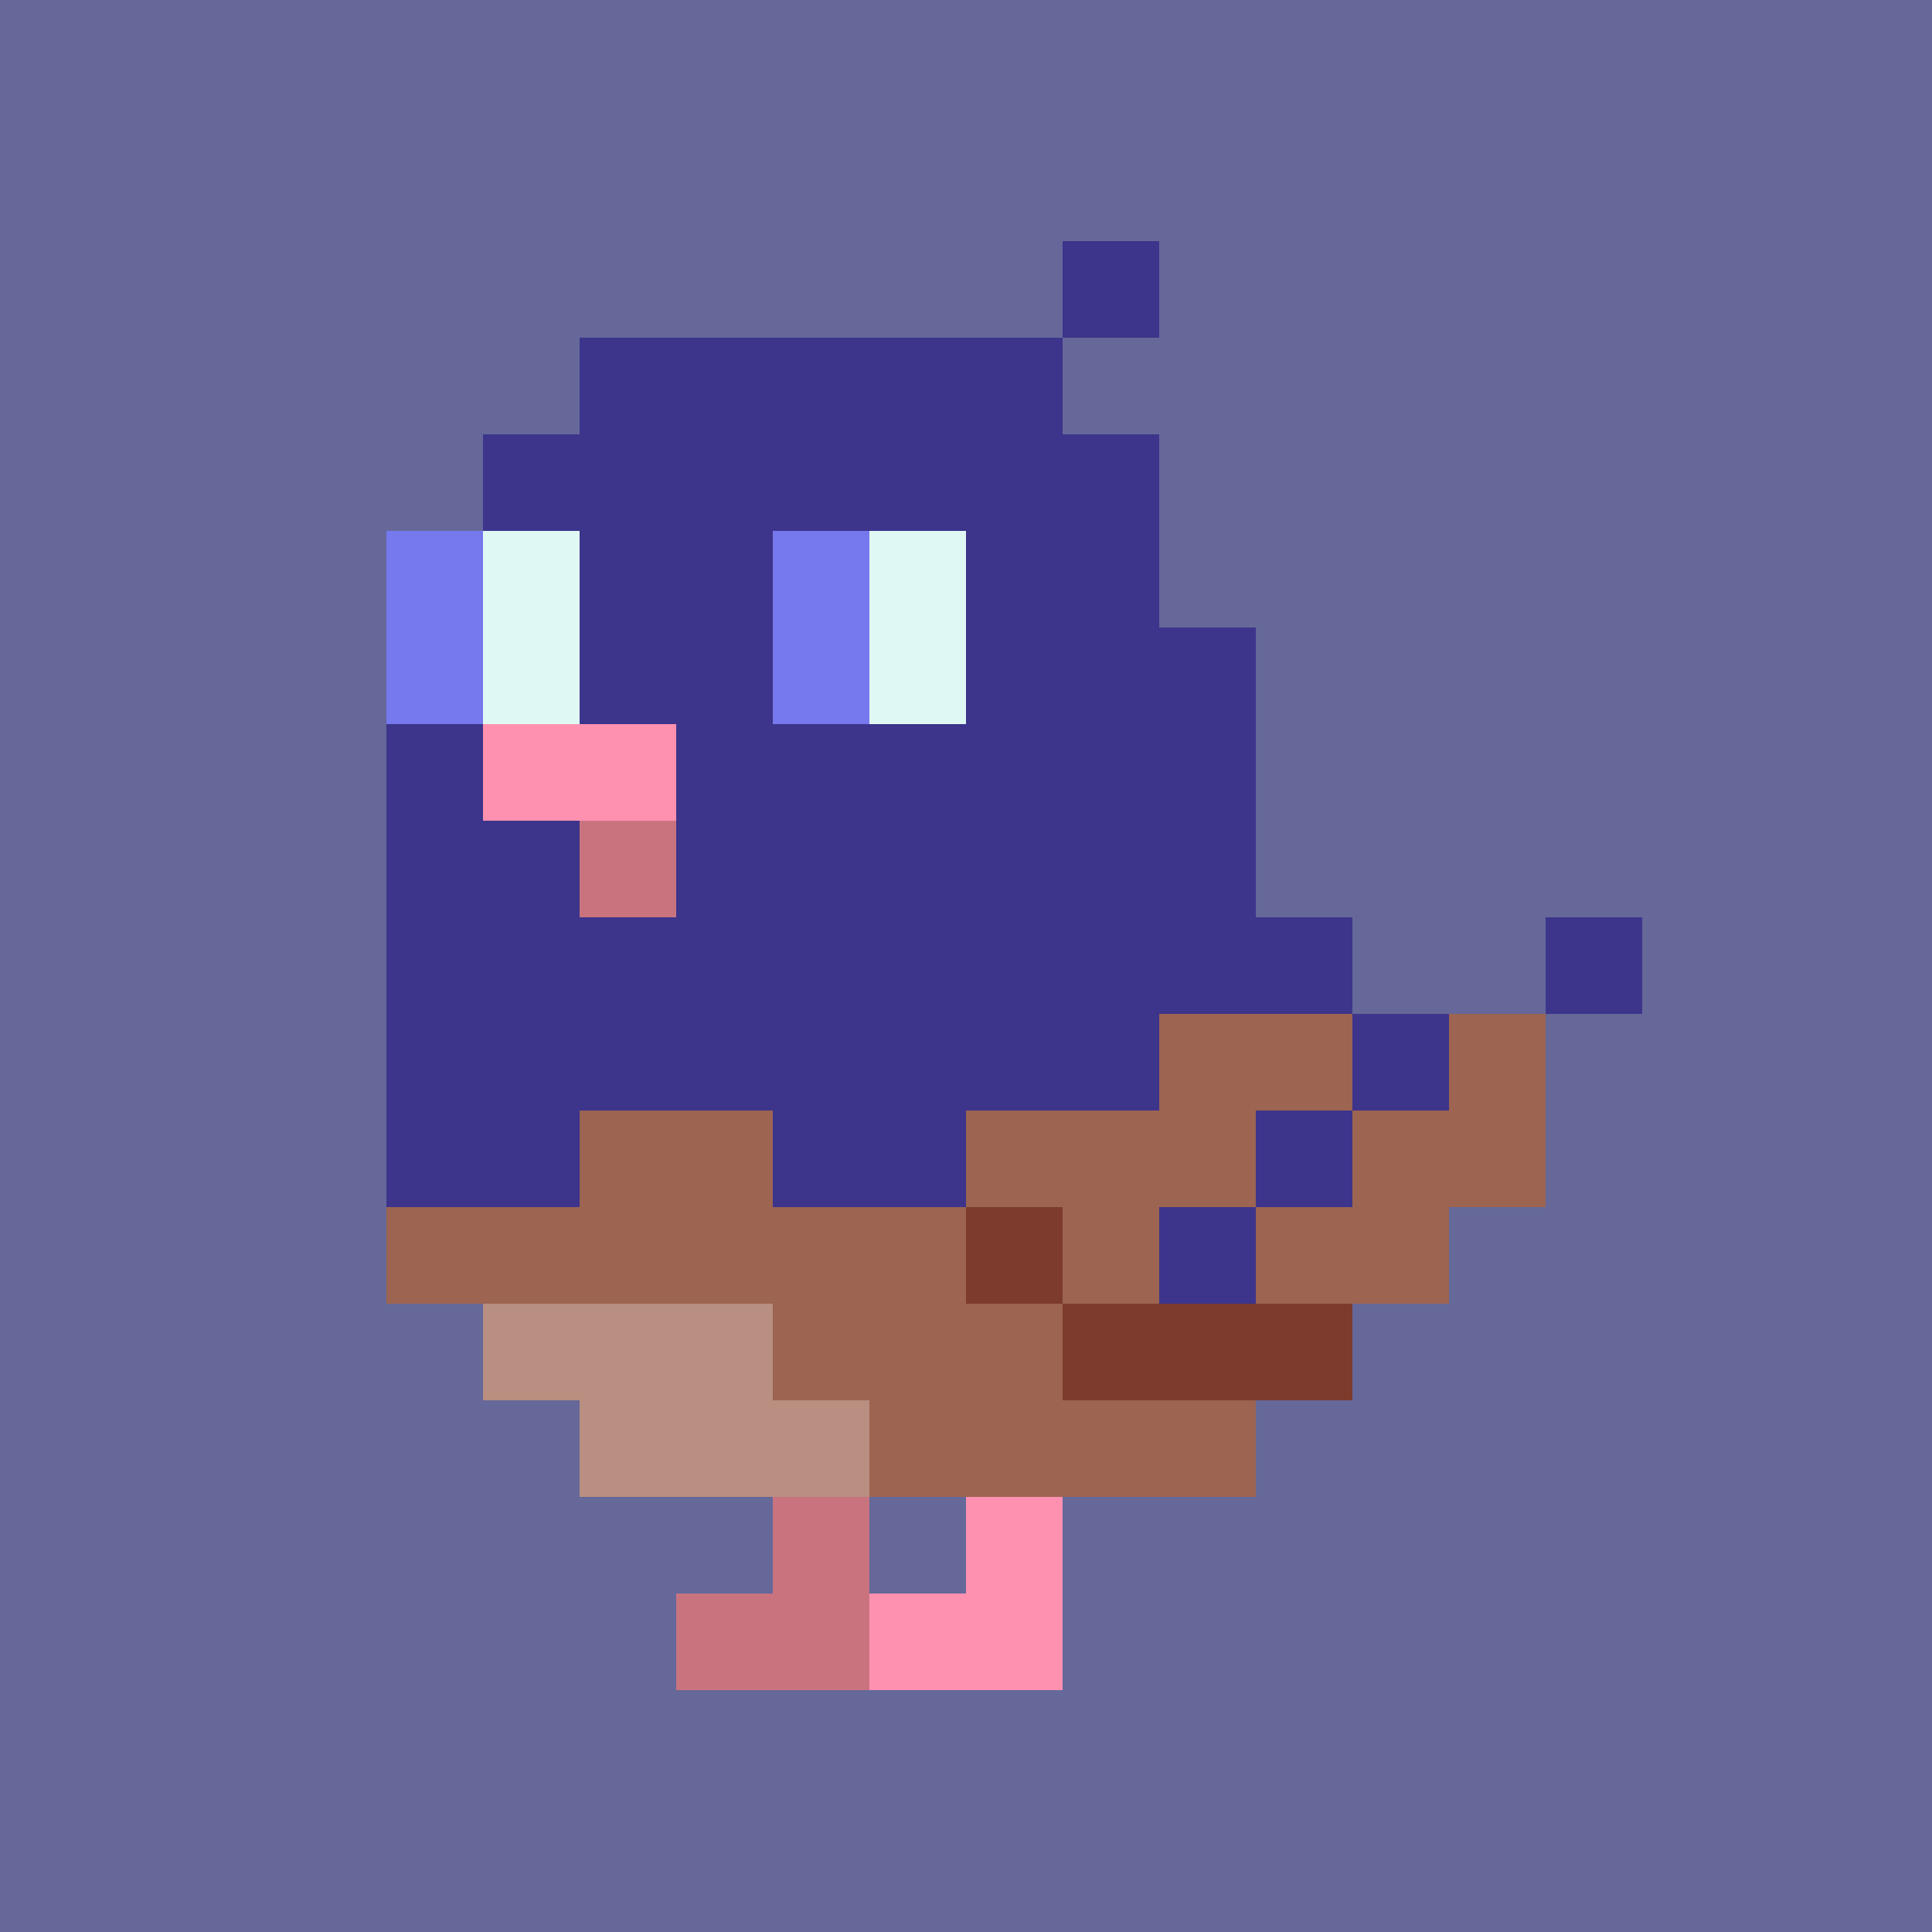
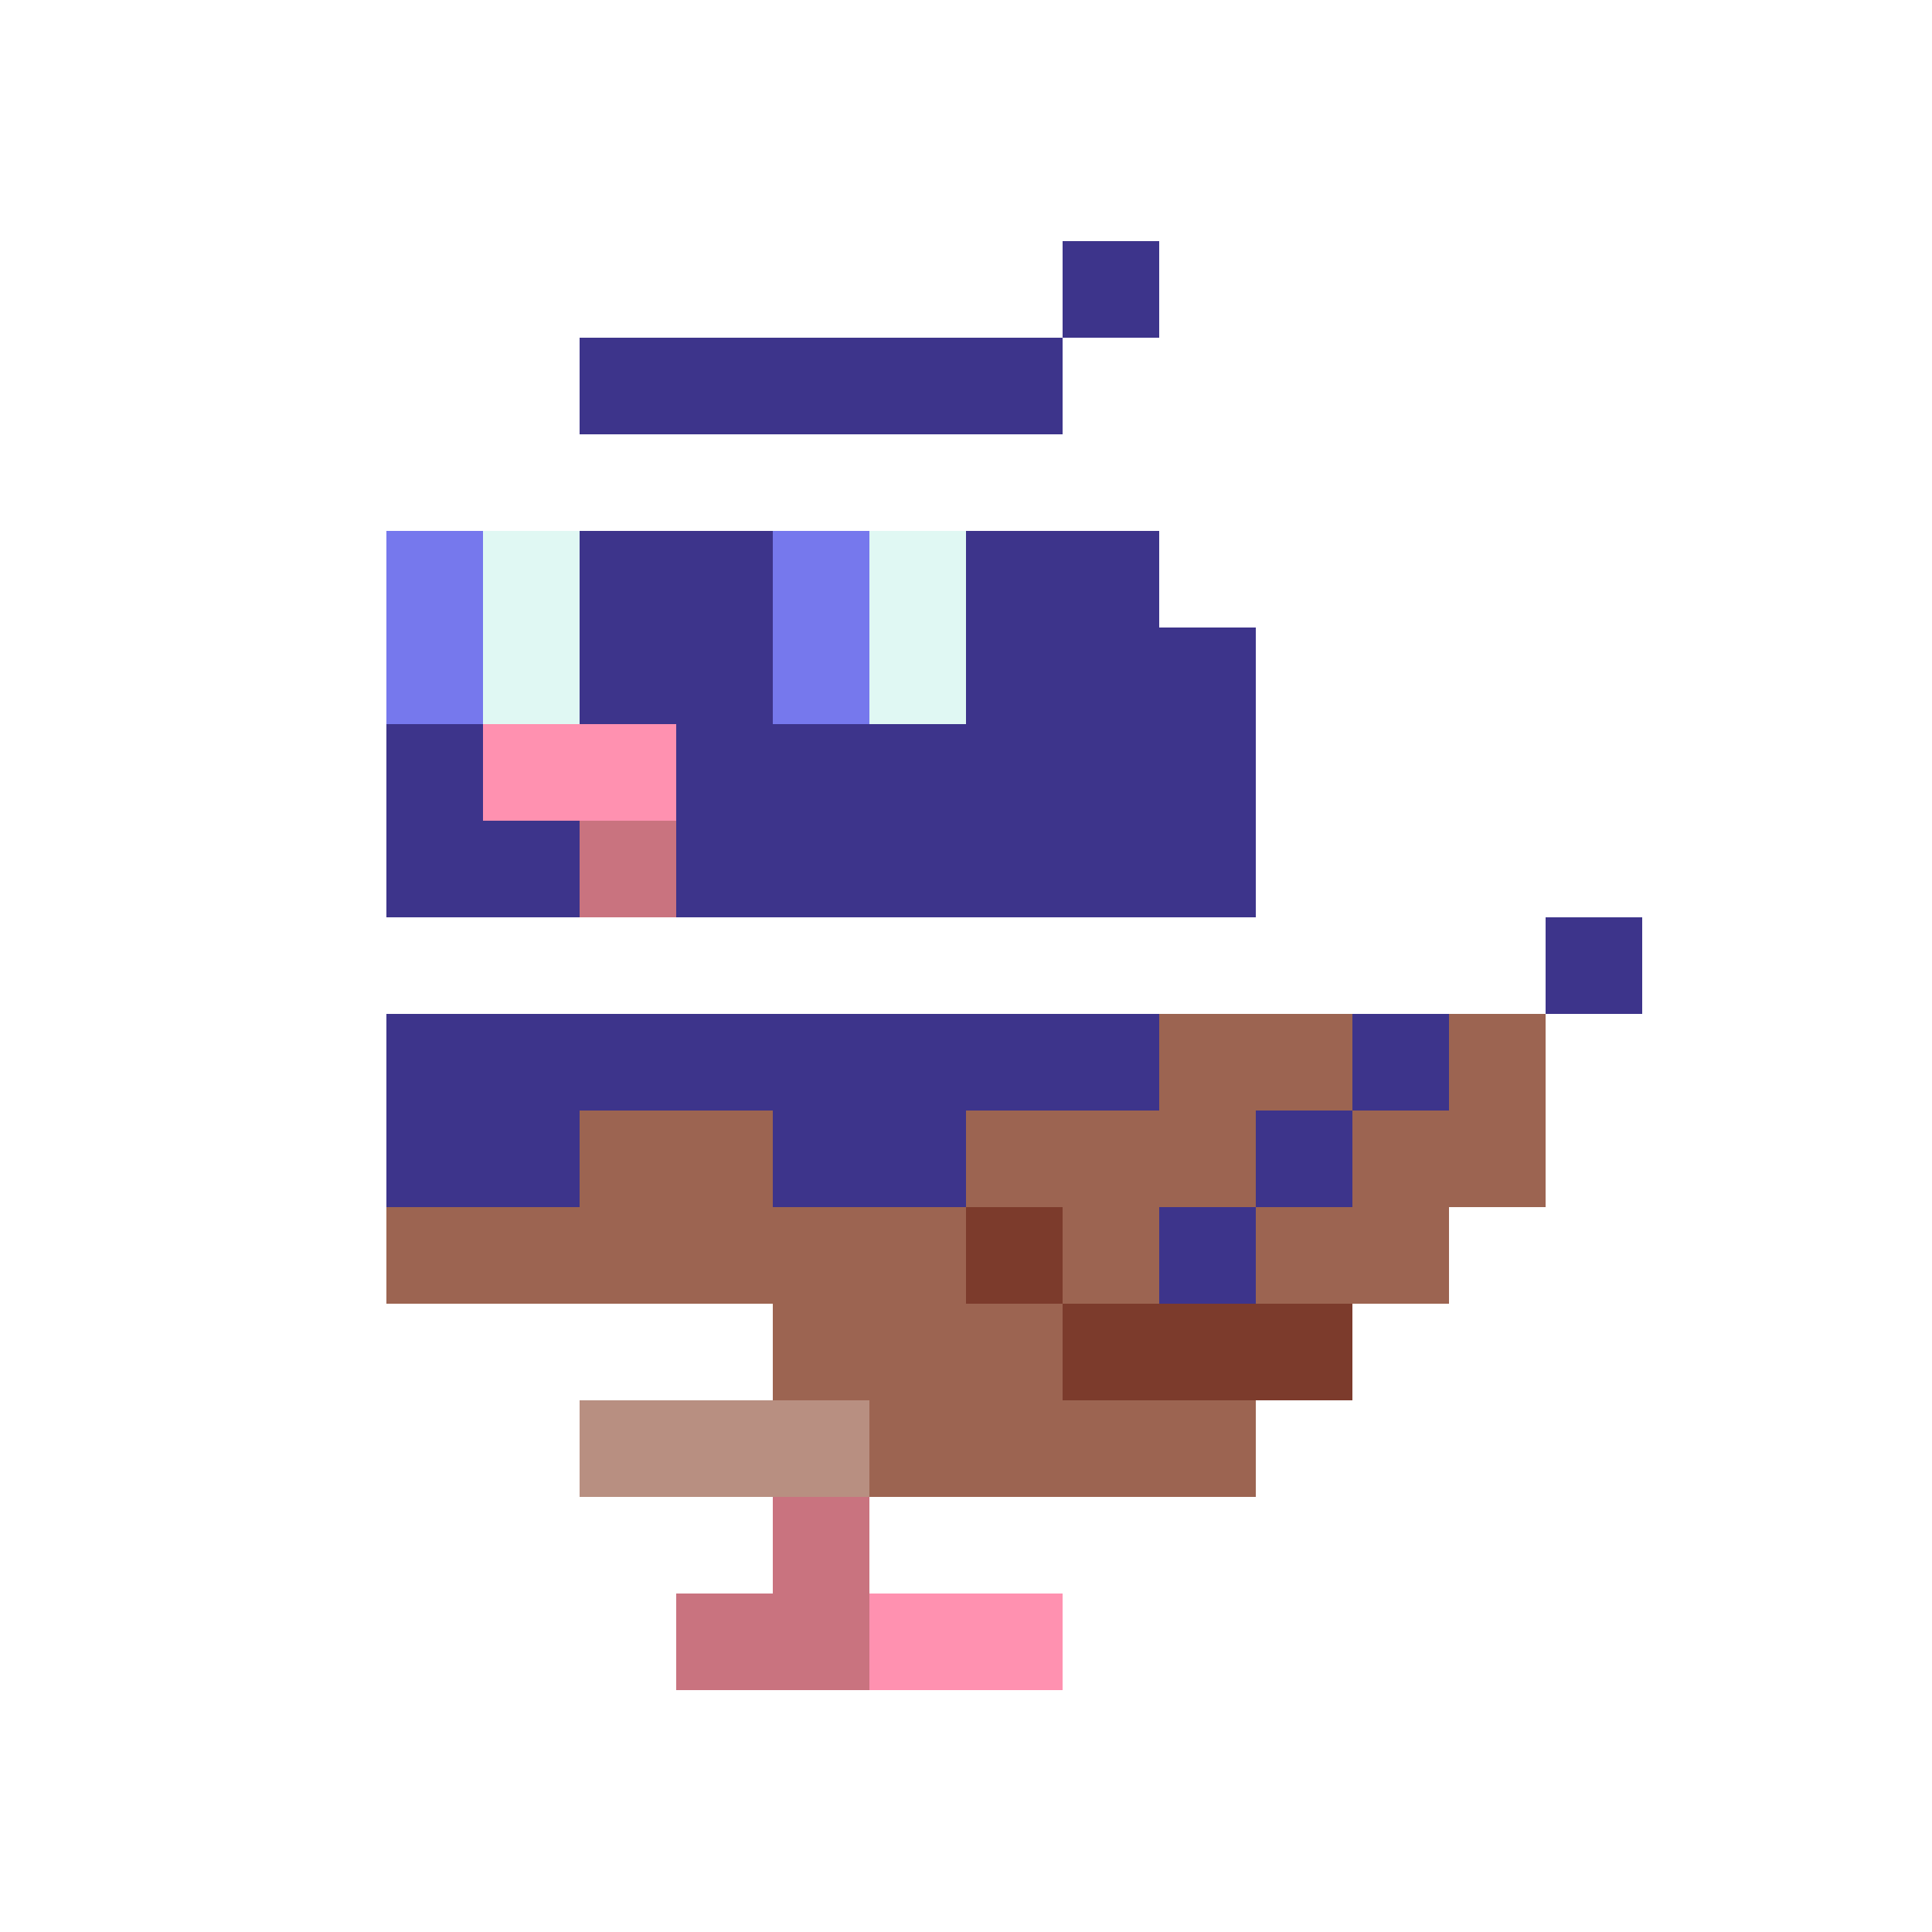
<svg xmlns="http://www.w3.org/2000/svg" width="200" height="200" viewBox="0 0 200 200" shape-rendering="crispEdges">
-   <rect width="100%" height="100%" fill="#656899" />
  <g transform="translate(40, 25)">
    <rect width="10" height="10" x="70" y="0" fill="#3D348B" />
    <rect width="50" height="10" x="20" y="10" fill="#3D348B" />
-     <rect width="70" height="10" x="10" y="20" fill="#3D348B" />
    <rect width="10" height="10" x="0" y="30" fill="#7678ED" />
    <rect width="10" height="10" x="10" y="30" fill="#E0F8F3" />
    <rect width="20" height="10" x="20" y="30" fill="#3D348B" />
    <rect width="10" height="10" x="40" y="30" fill="#7678ED" />
    <rect width="10" height="10" x="50" y="30" fill="#E0F8F3" />
    <rect width="20" height="10" x="60" y="30" fill="#3D348B" />
    <rect width="10" height="10" x="0" y="40" fill="#7678ED" />
    <rect width="10" height="10" x="10" y="40" fill="#E0F8F3" />
    <rect width="20" height="10" x="20" y="40" fill="#3D348B" />
    <rect width="10" height="10" x="40" y="40" fill="#7678ED" />
    <rect width="10" height="10" x="50" y="40" fill="#E0F8F3" />
    <rect width="30" height="10" x="60" y="40" fill="#3D348B" />
    <rect width="10" height="10" x="0" y="50" fill="#3D348B" />
    <rect width="20" height="10" x="10" y="50" fill="#FF91B0" />
    <rect width="60" height="10" x="30" y="50" fill="#3D348B" />
    <rect width="20" height="10" x="0" y="60" fill="#3D348B" />
    <rect width="10" height="10" x="20" y="60" fill="#C9737F" />
    <rect width="60" height="10" x="30" y="60" fill="#3D348B" />
-     <rect width="100" height="10" x="0" y="70" fill="#3D348B" />
    <rect width="10" height="10" x="120" y="70" fill="#3D348B" />
    <rect width="80" height="10" x="0" y="80" fill="#3D348B" />
    <rect width="20" height="10" x="80" y="80" fill="#9C6451" />
    <rect width="10" height="10" x="100" y="80" fill="#3D348B" />
    <rect width="10" height="10" x="110" y="80" fill="#9C6451" />
    <rect width="20" height="10" x="0" y="90" fill="#3D348B" />
    <rect width="20" height="10" x="20" y="90" fill="#9C6451" />
    <rect width="20" height="10" x="40" y="90" fill="#3D348B" />
    <rect width="30" height="10" x="60" y="90" fill="#9C6451" />
    <rect width="10" height="10" x="90" y="90" fill="#3D348B" />
    <rect width="20" height="10" x="100" y="90" fill="#9C6451" />
    <rect width="60" height="10" x="0" y="100" fill="#9C6451" />
    <rect width="10" height="10" x="60" y="100" fill="#7C3B2C" />
    <rect width="10" height="10" x="70" y="100" fill="#9C6451" />
    <rect width="10" height="10" x="80" y="100" fill="#3D348B" />
    <rect width="20" height="10" x="90" y="100" fill="#9C6451" />
-     <rect width="30" height="10" x="10" y="110" fill="#B88F81" />
    <rect width="30" height="10" x="40" y="110" fill="#9C6451" />
    <rect width="30" height="10" x="70" y="110" fill="#7C3B2C" />
    <rect width="30" height="10" x="20" y="120" fill="#B88F81" />
    <rect width="40" height="10" x="50" y="120" fill="#9C6451" />
    <rect width="10" height="10" x="40" y="130" fill="#C9737F" />
-     <rect width="10" height="10" x="60" y="130" fill="#FF91B0" />
    <rect width="20" height="10" x="30" y="140" fill="#C9737F" />
    <rect width="20" height="10" x="50" y="140" fill="#FF91B0" />
  </g>
</svg>